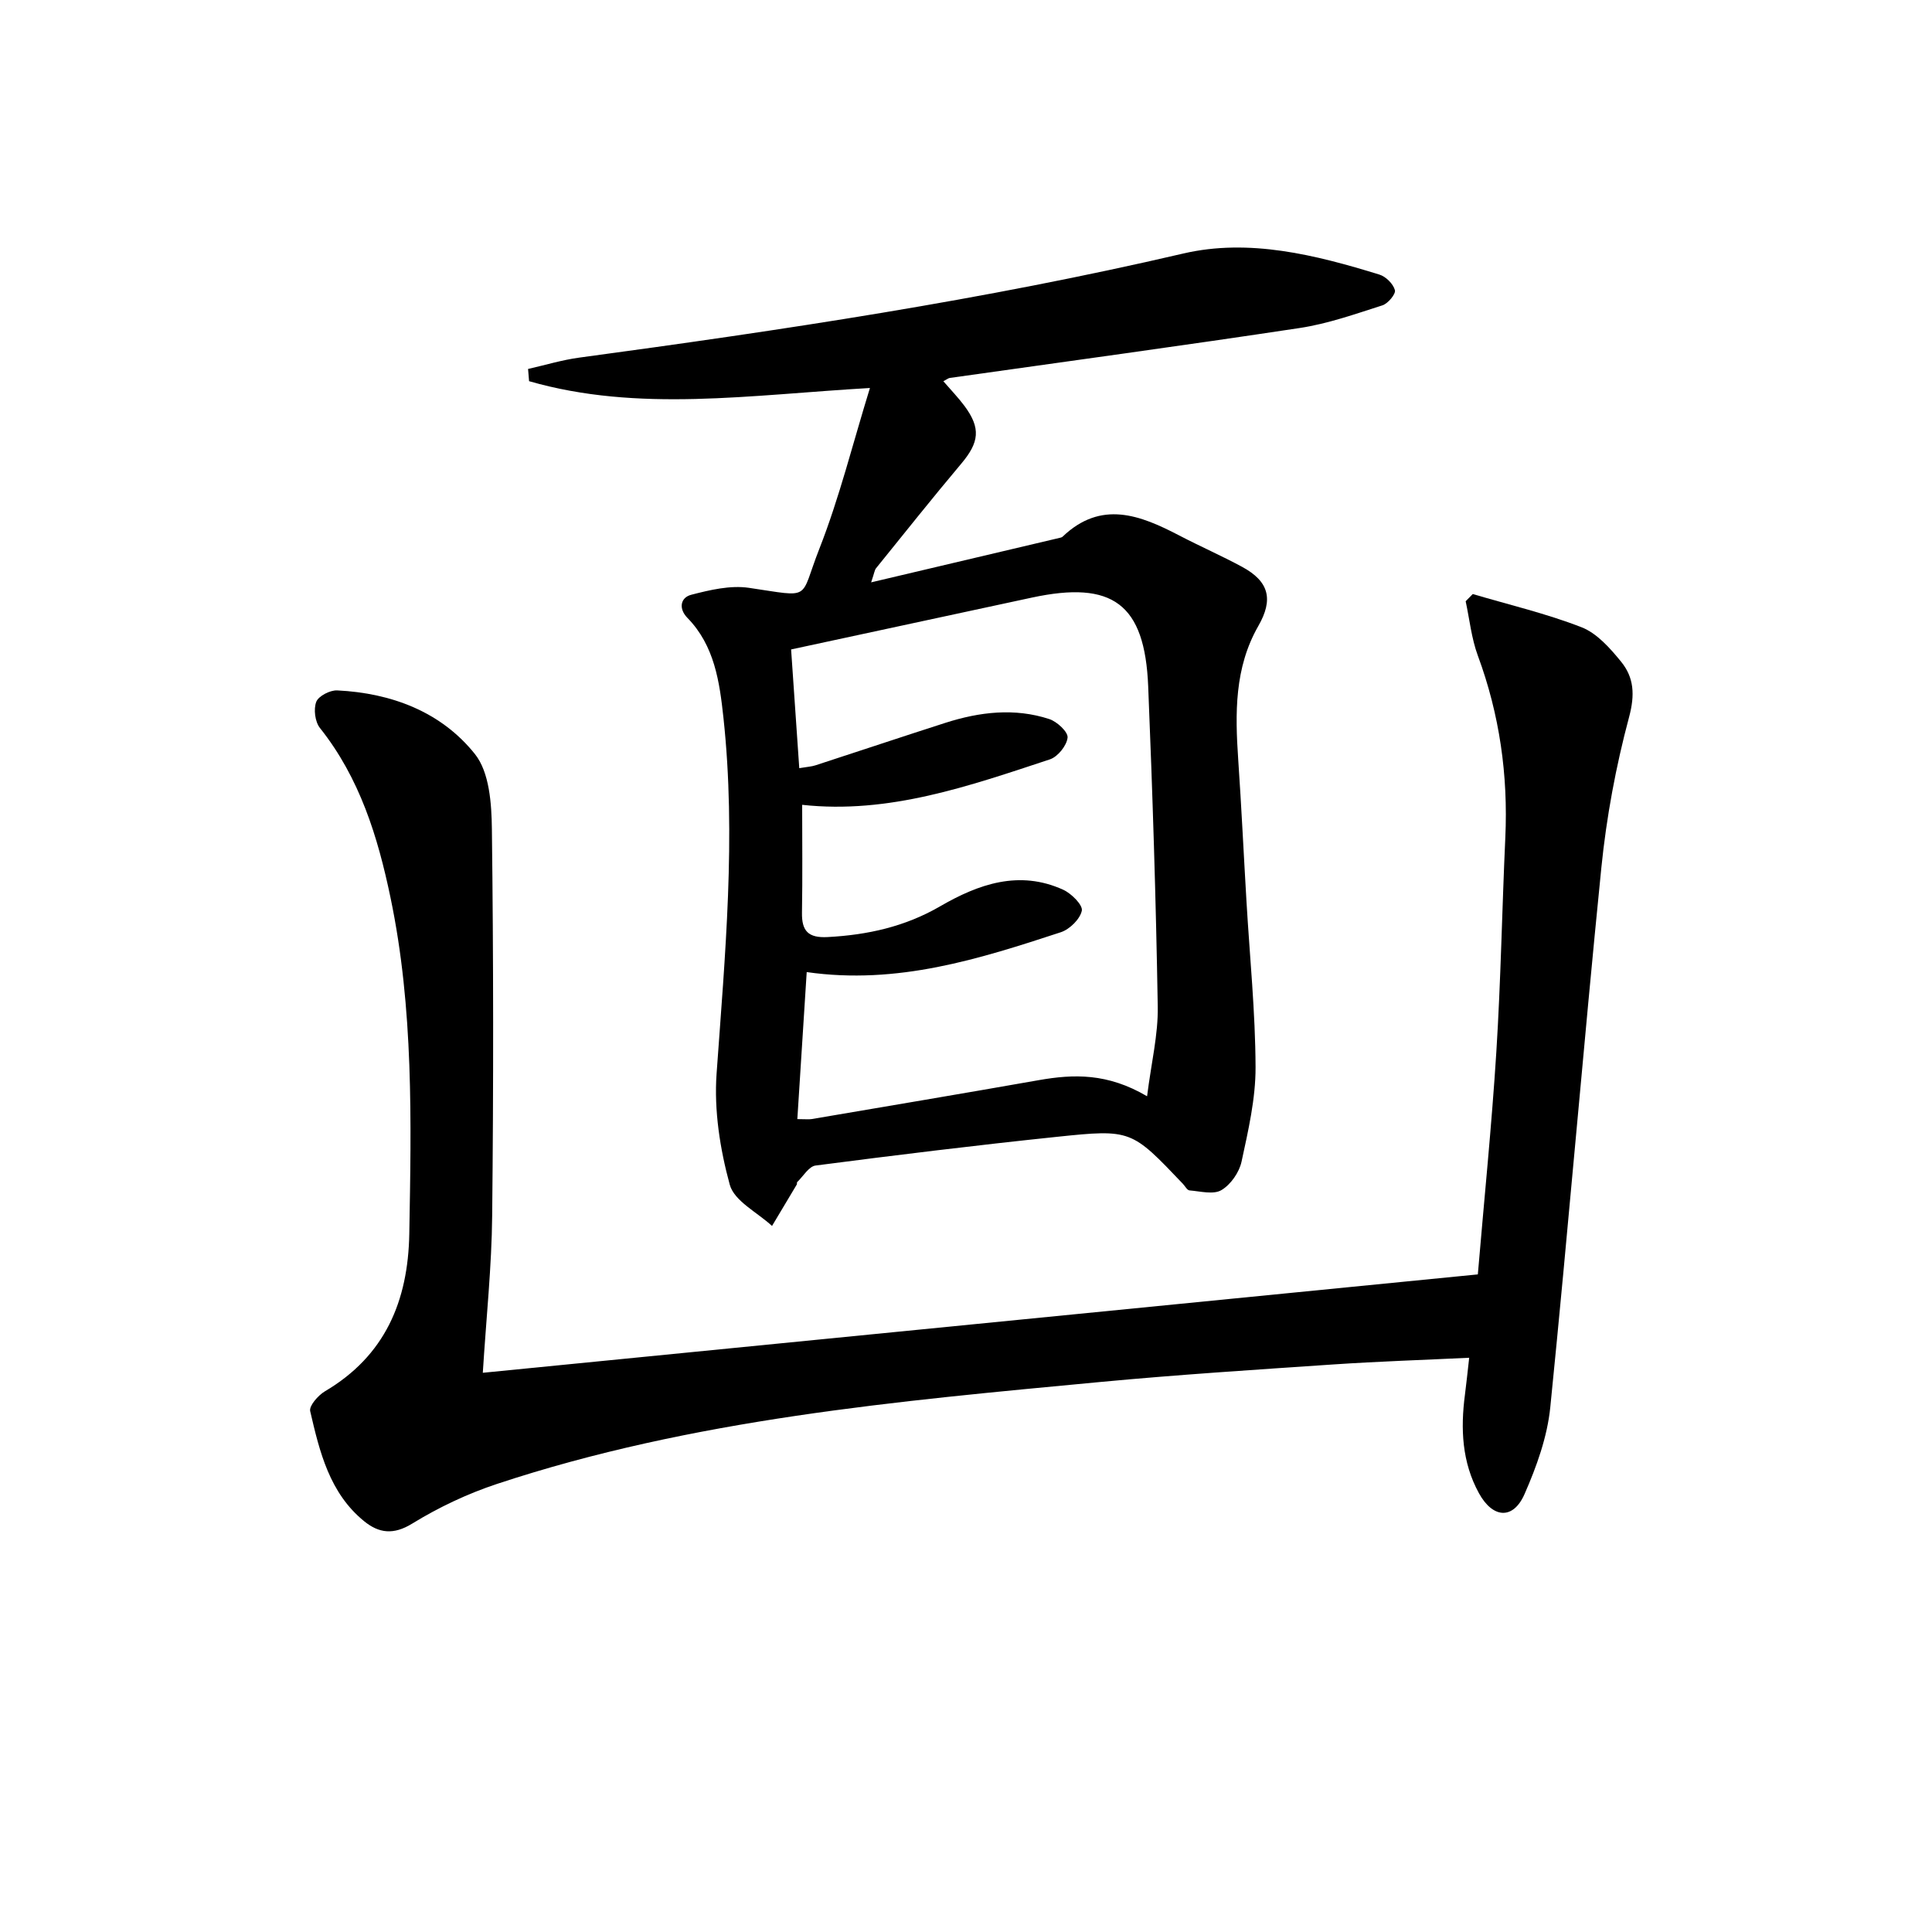
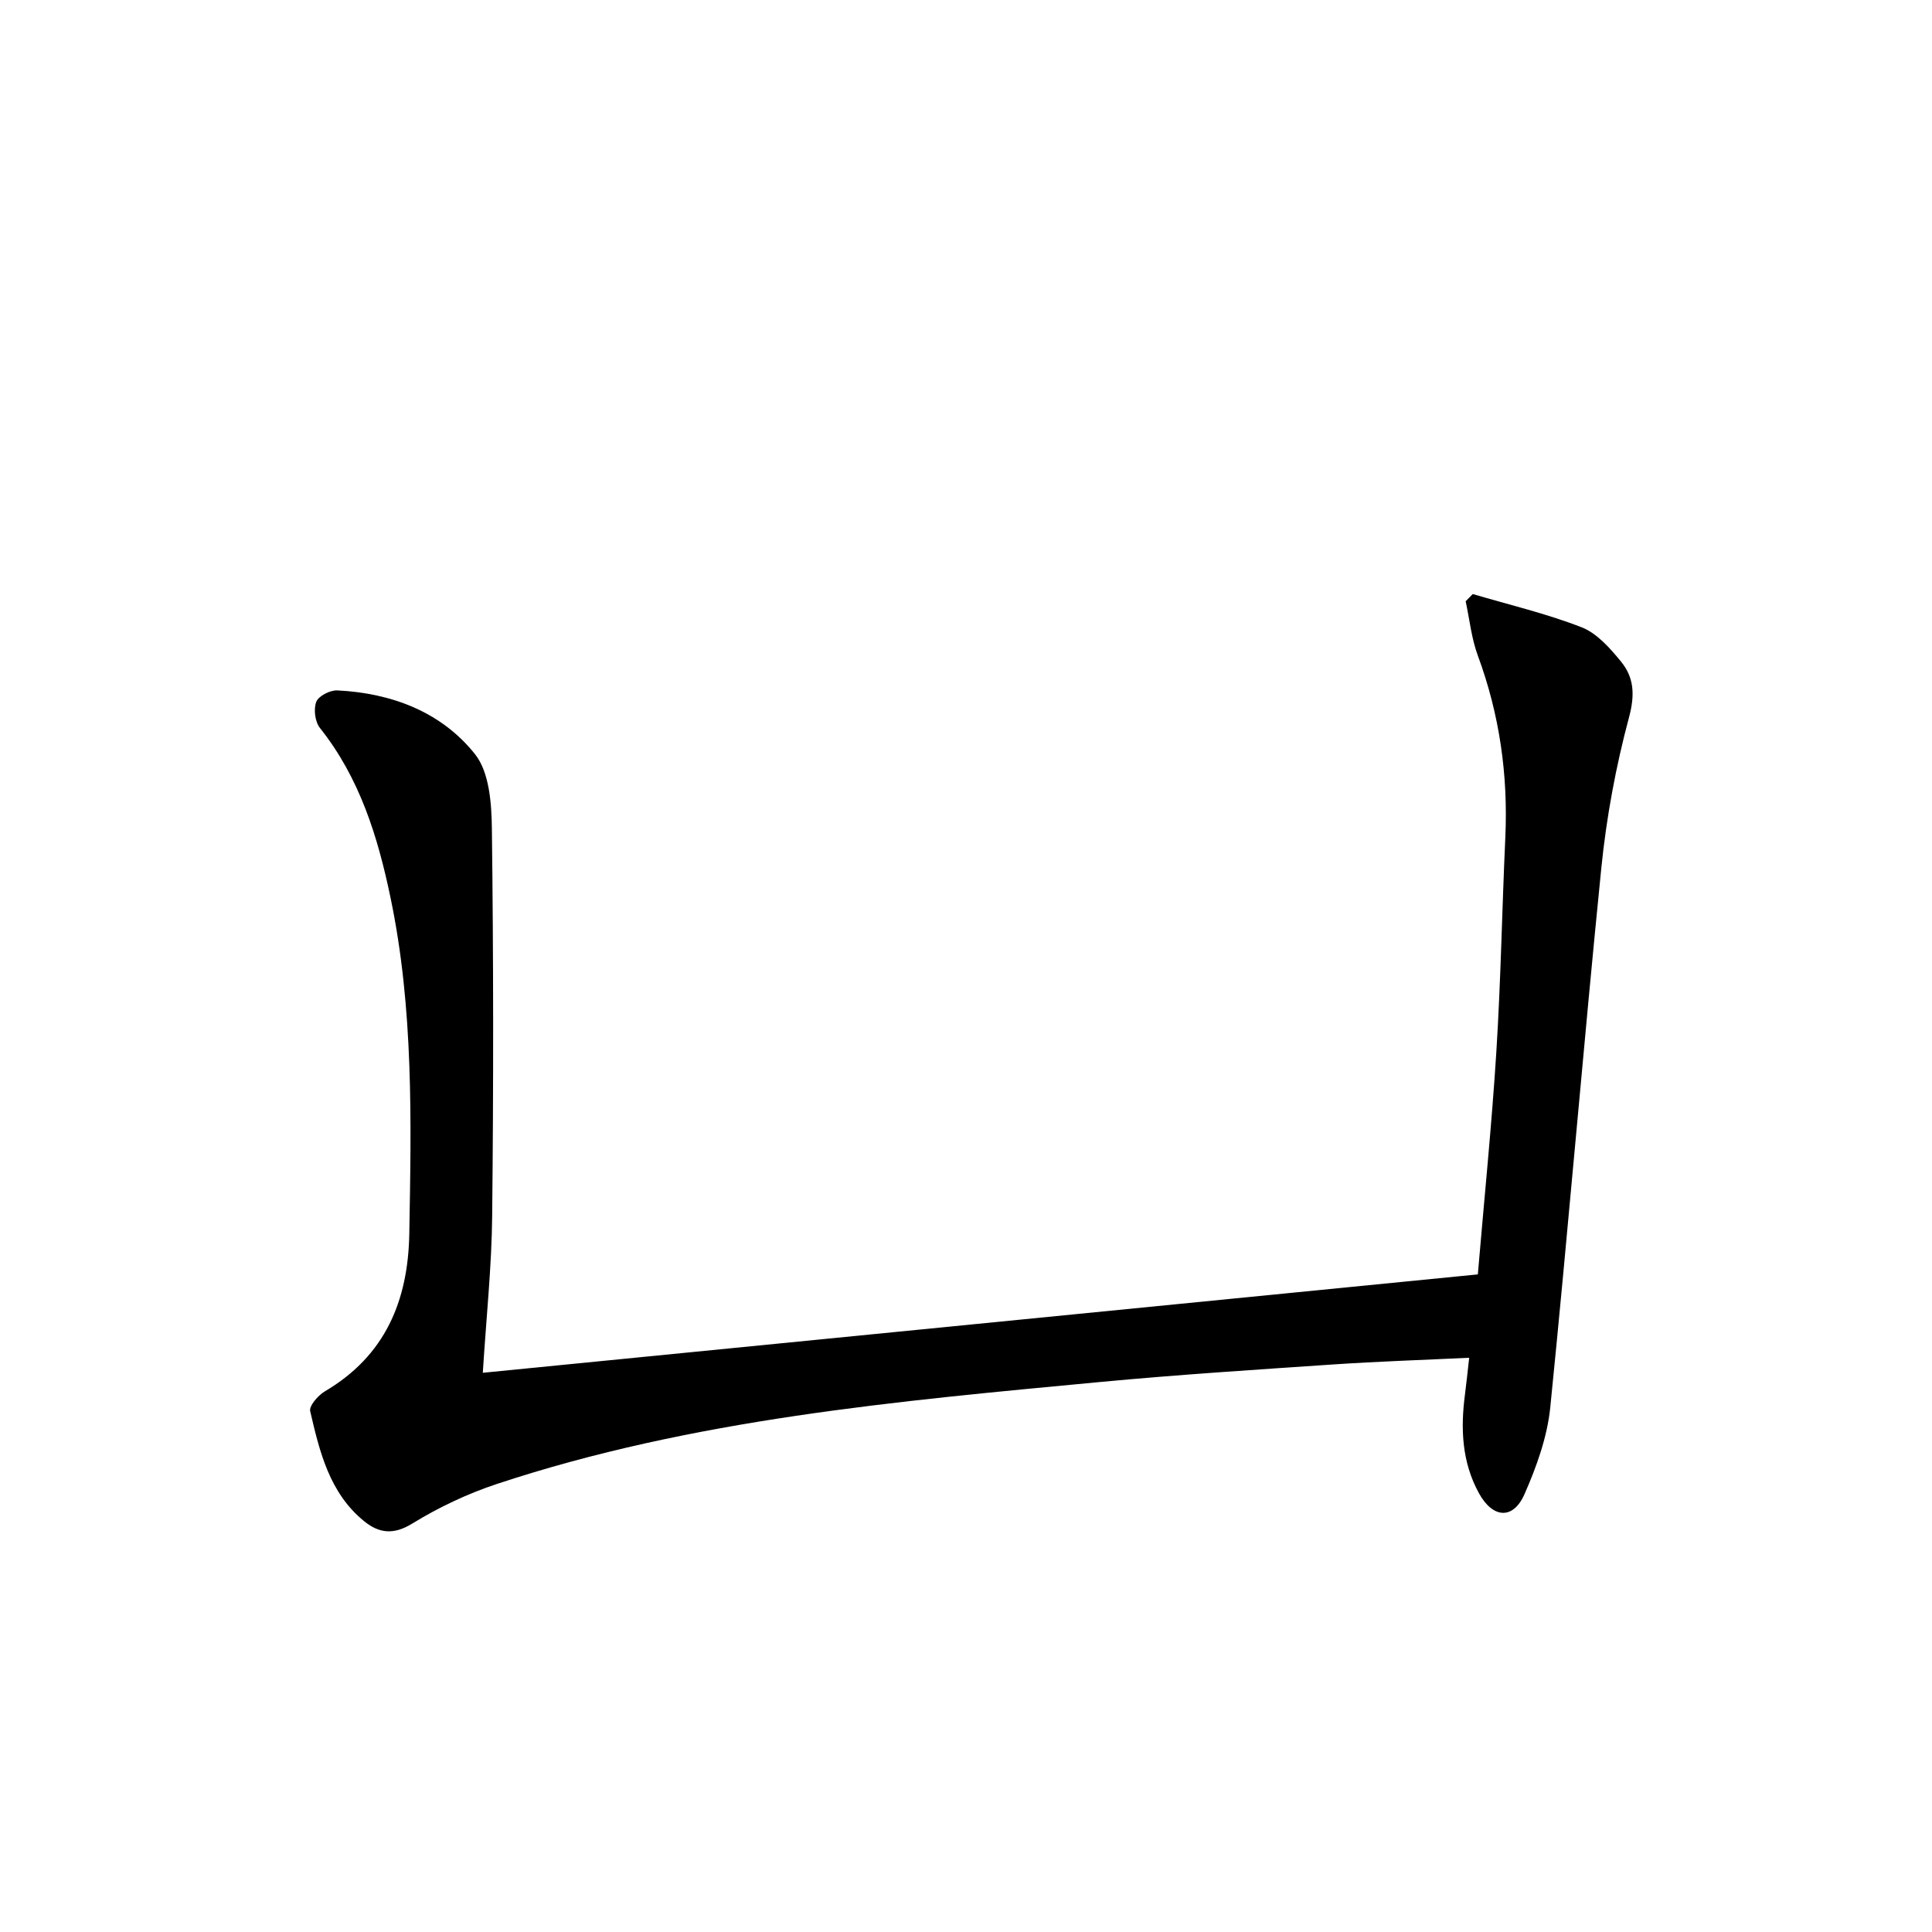
<svg xmlns="http://www.w3.org/2000/svg" enable-background="new 0 0 400 400" viewBox="0 0 400 400">
-   <path d="m180.11 80.33c-24.88 1.43-47.94 5.1-70.57-1.41-.07-.84-.14-1.69-.21-2.53 3.54-.8 7.04-1.87 10.61-2.35 41.94-5.67 83.75-11.93 125.04-21.55 13.61-3.17 27.36.27 40.61 4.36 1.34.41 2.86 1.92 3.21 3.22.22.79-1.43 2.78-2.59 3.15-5.64 1.8-11.3 3.81-17.12 4.69-24.12 3.65-48.3 6.92-72.45 10.34-.3.04-.56.28-1.33.68 1.51 1.75 3.06 3.35 4.38 5.12 3.42 4.62 3.05 7.53-.68 11.96-6 7.12-11.79 14.42-17.65 21.66-.28.35-.32.89-1 2.9 13.68-3.23 26.44-6.24 39.19-9.25.16-.04.34-.1.45-.21 7.99-7.63 16.06-4.47 24.18-.23 4.28 2.23 8.71 4.17 12.95 6.46 5.65 3.05 6.54 6.77 3.39 12.27-4.96 8.66-4.81 18.1-4.16 27.65.67 9.78 1.13 19.58 1.71 29.36.67 11.45 1.84 22.89 1.88 34.34.02 6.52-1.51 13.1-2.9 19.54-.48 2.23-2.25 4.77-4.17 5.9-1.65.98-4.38.24-6.61.06-.49-.04-.92-.9-1.38-1.38-10.63-11.15-10.65-11.33-26.09-9.71-16.67 1.74-33.32 3.78-49.94 5.94-1.4.18-2.57 2.24-3.82 3.44-.09.09 0 .35-.07.48-1.7 2.87-3.42 5.73-5.13 8.59-3.04-2.81-7.82-5.15-8.75-8.54-2.02-7.38-3.27-15.38-2.73-22.98 1.75-24.57 4.08-49.1 1.42-73.71-.8-7.38-1.83-14.92-7.47-20.68-1.85-1.9-1.45-4.19.81-4.77 3.86-1 8.07-2 11.91-1.44 13.32 1.95 10.39 2.64 14.6-8.06 4.15-10.57 6.89-21.68 10.48-33.31zm57.38 146.64c.87-6.93 2.31-12.76 2.21-18.56-.37-22.12-1.07-44.23-1.98-66.33-.7-17.08-7.36-21.95-24.1-18.35-16.3 3.51-32.6 7.02-49.83 10.73.51 7.38 1.09 15.84 1.69 24.58 1.73-.29 2.57-.33 3.33-.58 8.98-2.92 17.93-5.92 26.91-8.8 7.09-2.27 14.34-3.14 21.54-.78 1.6.53 3.9 2.67 3.77 3.84-.18 1.66-2.03 3.96-3.66 4.5-16.68 5.5-33.33 11.38-51.29 9.41 0 7.43.09 14.87-.04 22.3-.07 3.82 1.29 5.29 5.3 5.08 8.27-.44 16.01-2.14 23.29-6.36 7.93-4.6 16.39-7.6 25.51-3.43 1.7.78 4.08 3.17 3.84 4.33-.37 1.75-2.52 3.86-4.35 4.46-16.87 5.53-33.81 10.94-52.61 8.25-.65 10.21-1.29 20.2-1.94 30.44 1.69 0 2.35.09 2.98-.01 15.68-2.67 31.37-5.3 47.03-8.06 7.19-1.26 14.2-1.49 22.4 3.34z" />
  <path d="m99.96 284.22c69.06-6.83 137.3-13.58 206.01-20.37 1.32-15.63 2.87-30.82 3.83-46.06.93-14.77 1.18-29.58 1.86-44.37.59-12.95-1.18-25.48-5.69-37.68-1.32-3.57-1.71-7.49-2.52-11.26.49-.5.98-.99 1.47-1.49 7.54 2.23 15.24 4.04 22.53 6.88 3.18 1.24 5.89 4.32 8.16 7.1 2.7 3.3 2.91 6.88 1.67 11.51-2.73 10.18-4.68 20.69-5.74 31.19-3.74 37.21-6.82 74.49-10.57 111.69-.62 6.13-2.83 12.28-5.33 17.97-2.35 5.36-6.57 5.06-9.45-.19-3.51-6.4-3.82-13.31-2.89-20.38.3-2.29.53-4.6.88-7.65-9.64.46-18.87.76-28.08 1.38-16.09 1.09-32.19 2.12-48.24 3.63-42.16 3.98-84.41 7.69-124.96 21.11-6.1 2.02-12.08 4.85-17.55 8.21-3.91 2.41-6.91 1.98-9.95-.48-7.18-5.83-9.23-14.38-11.18-22.8-.25-1.1 1.64-3.26 3.03-4.09 12.49-7.36 17.24-18.71 17.49-32.62.41-23.3.91-46.62-3.89-69.61-2.63-12.61-6.37-24.77-14.61-35.12-1.02-1.28-1.35-3.9-.76-5.42.46-1.2 2.86-2.43 4.33-2.36 11.23.55 21.52 4.42 28.51 13.17 3.01 3.76 3.46 10.27 3.52 15.56.33 26.65.34 53.32.06 79.97-.1 10.6-1.23 21.19-1.94 32.58z" />
</svg>